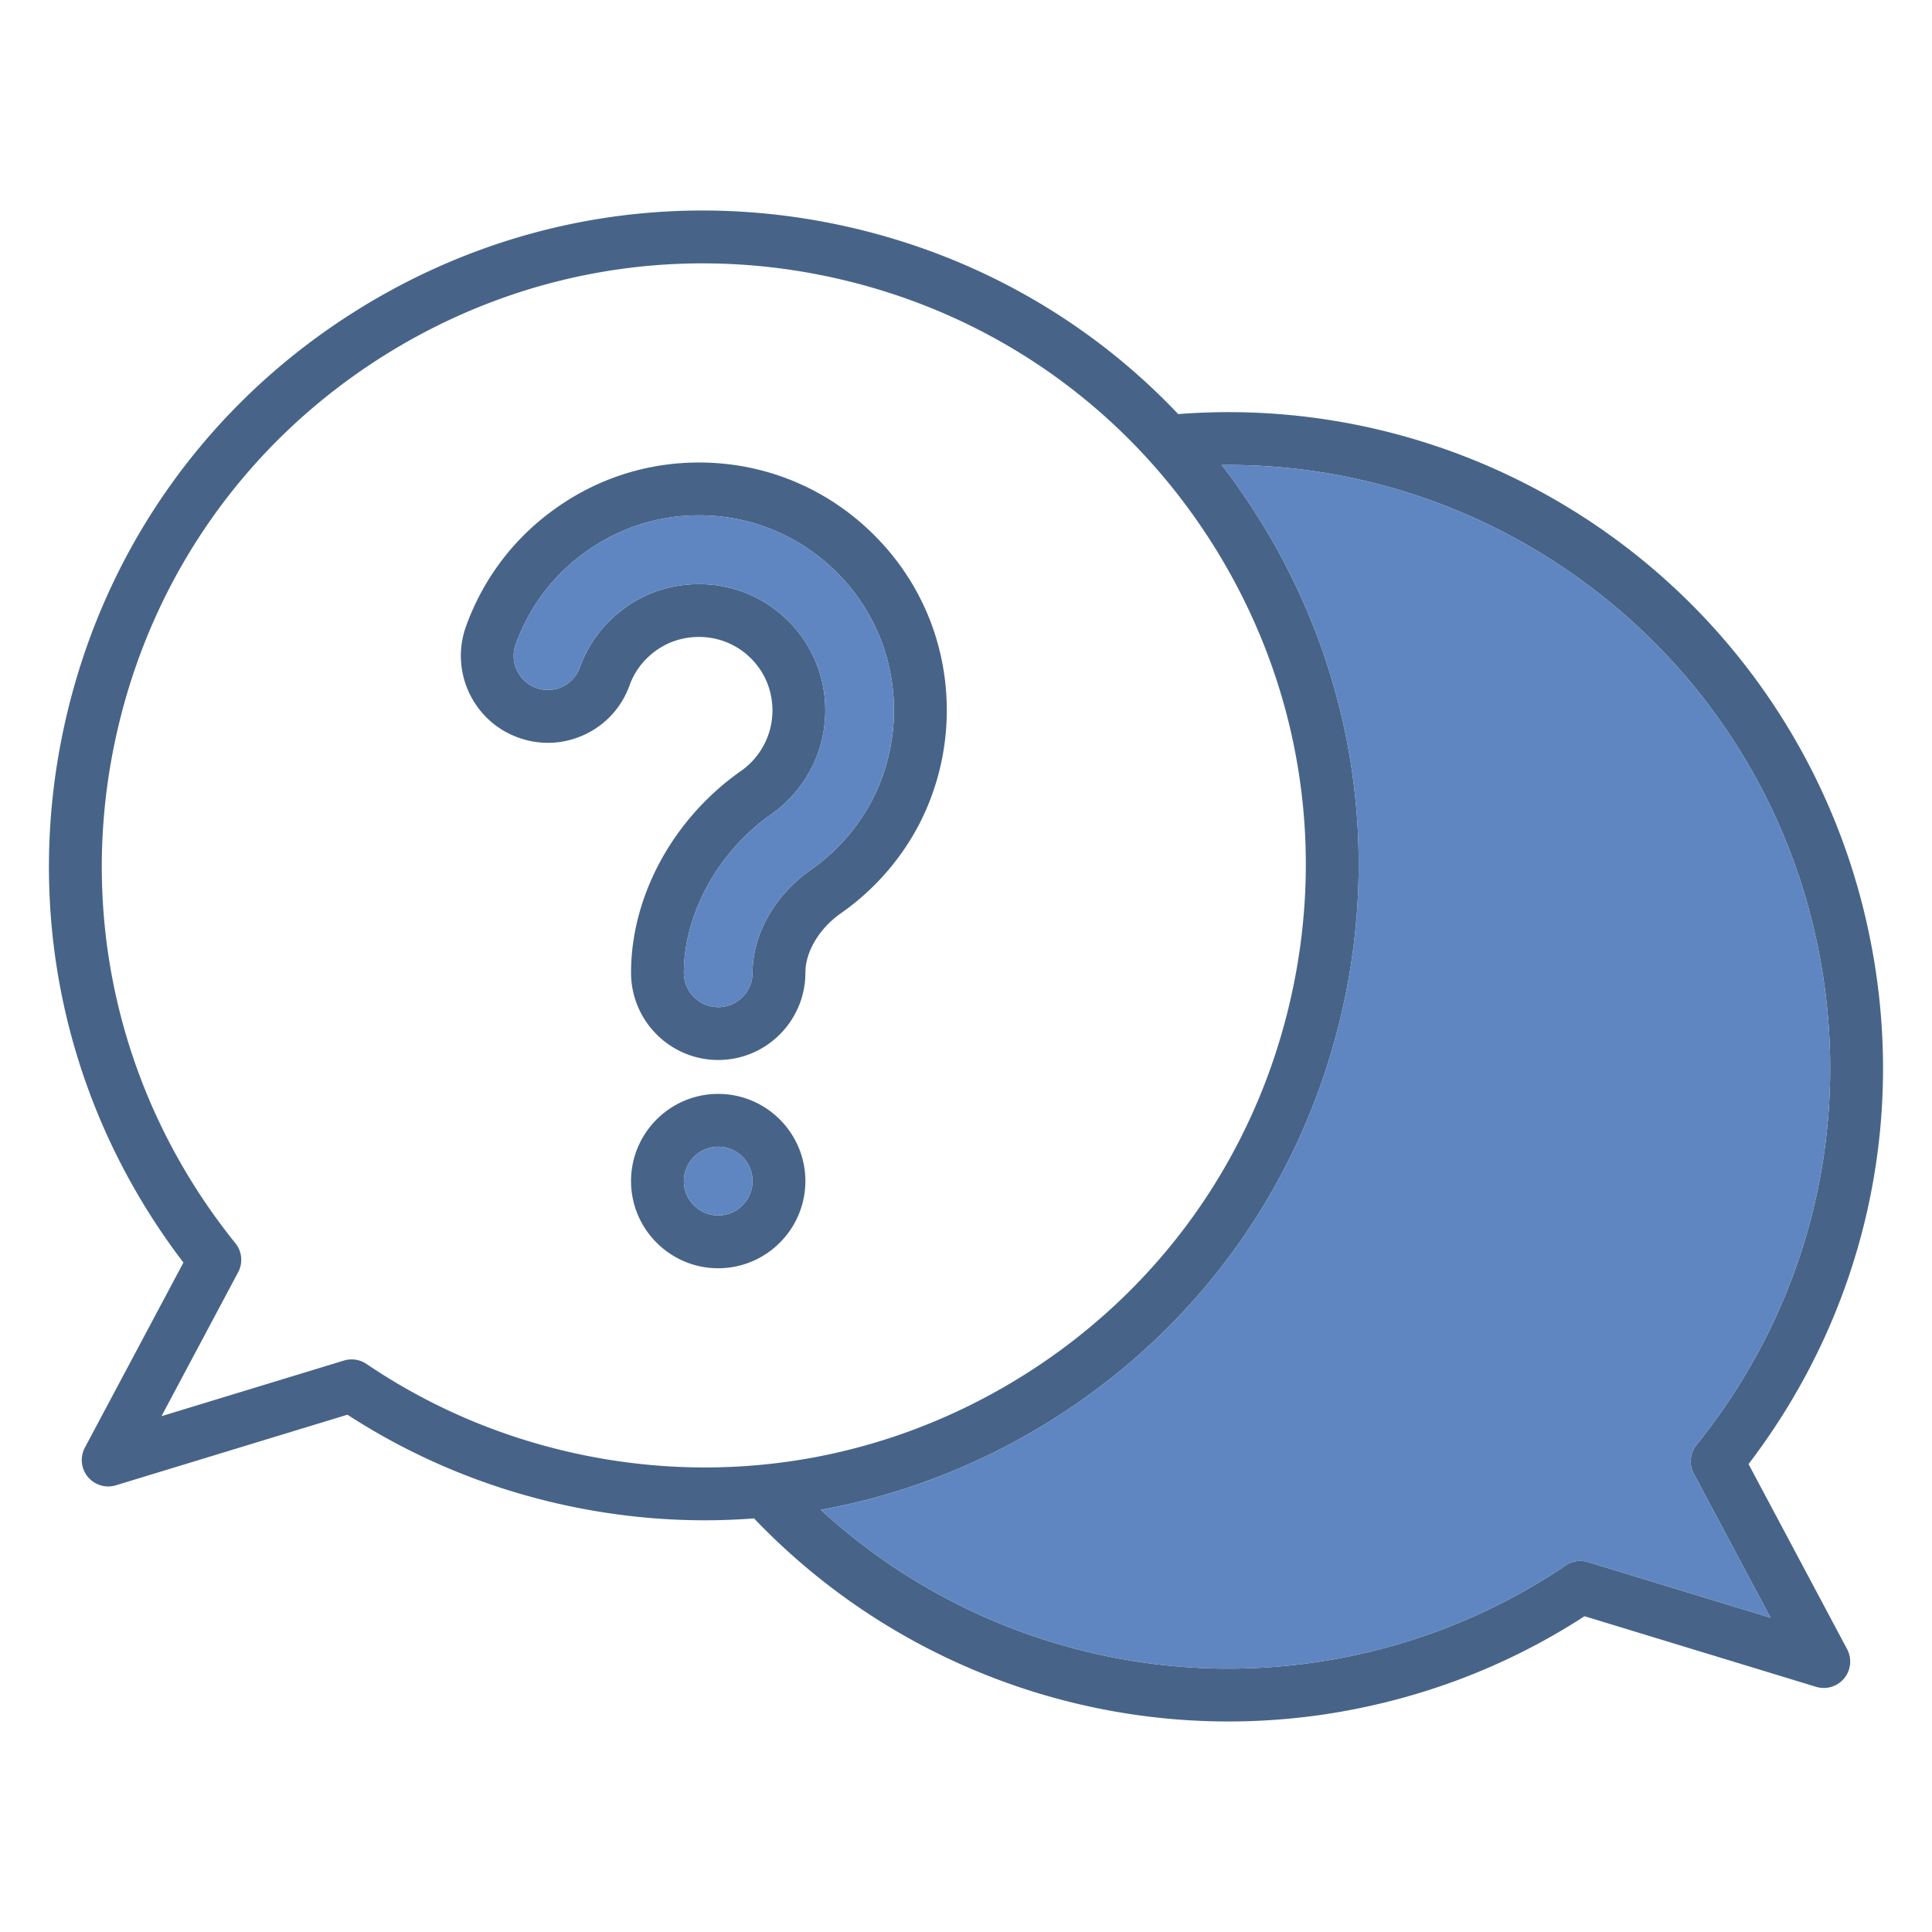
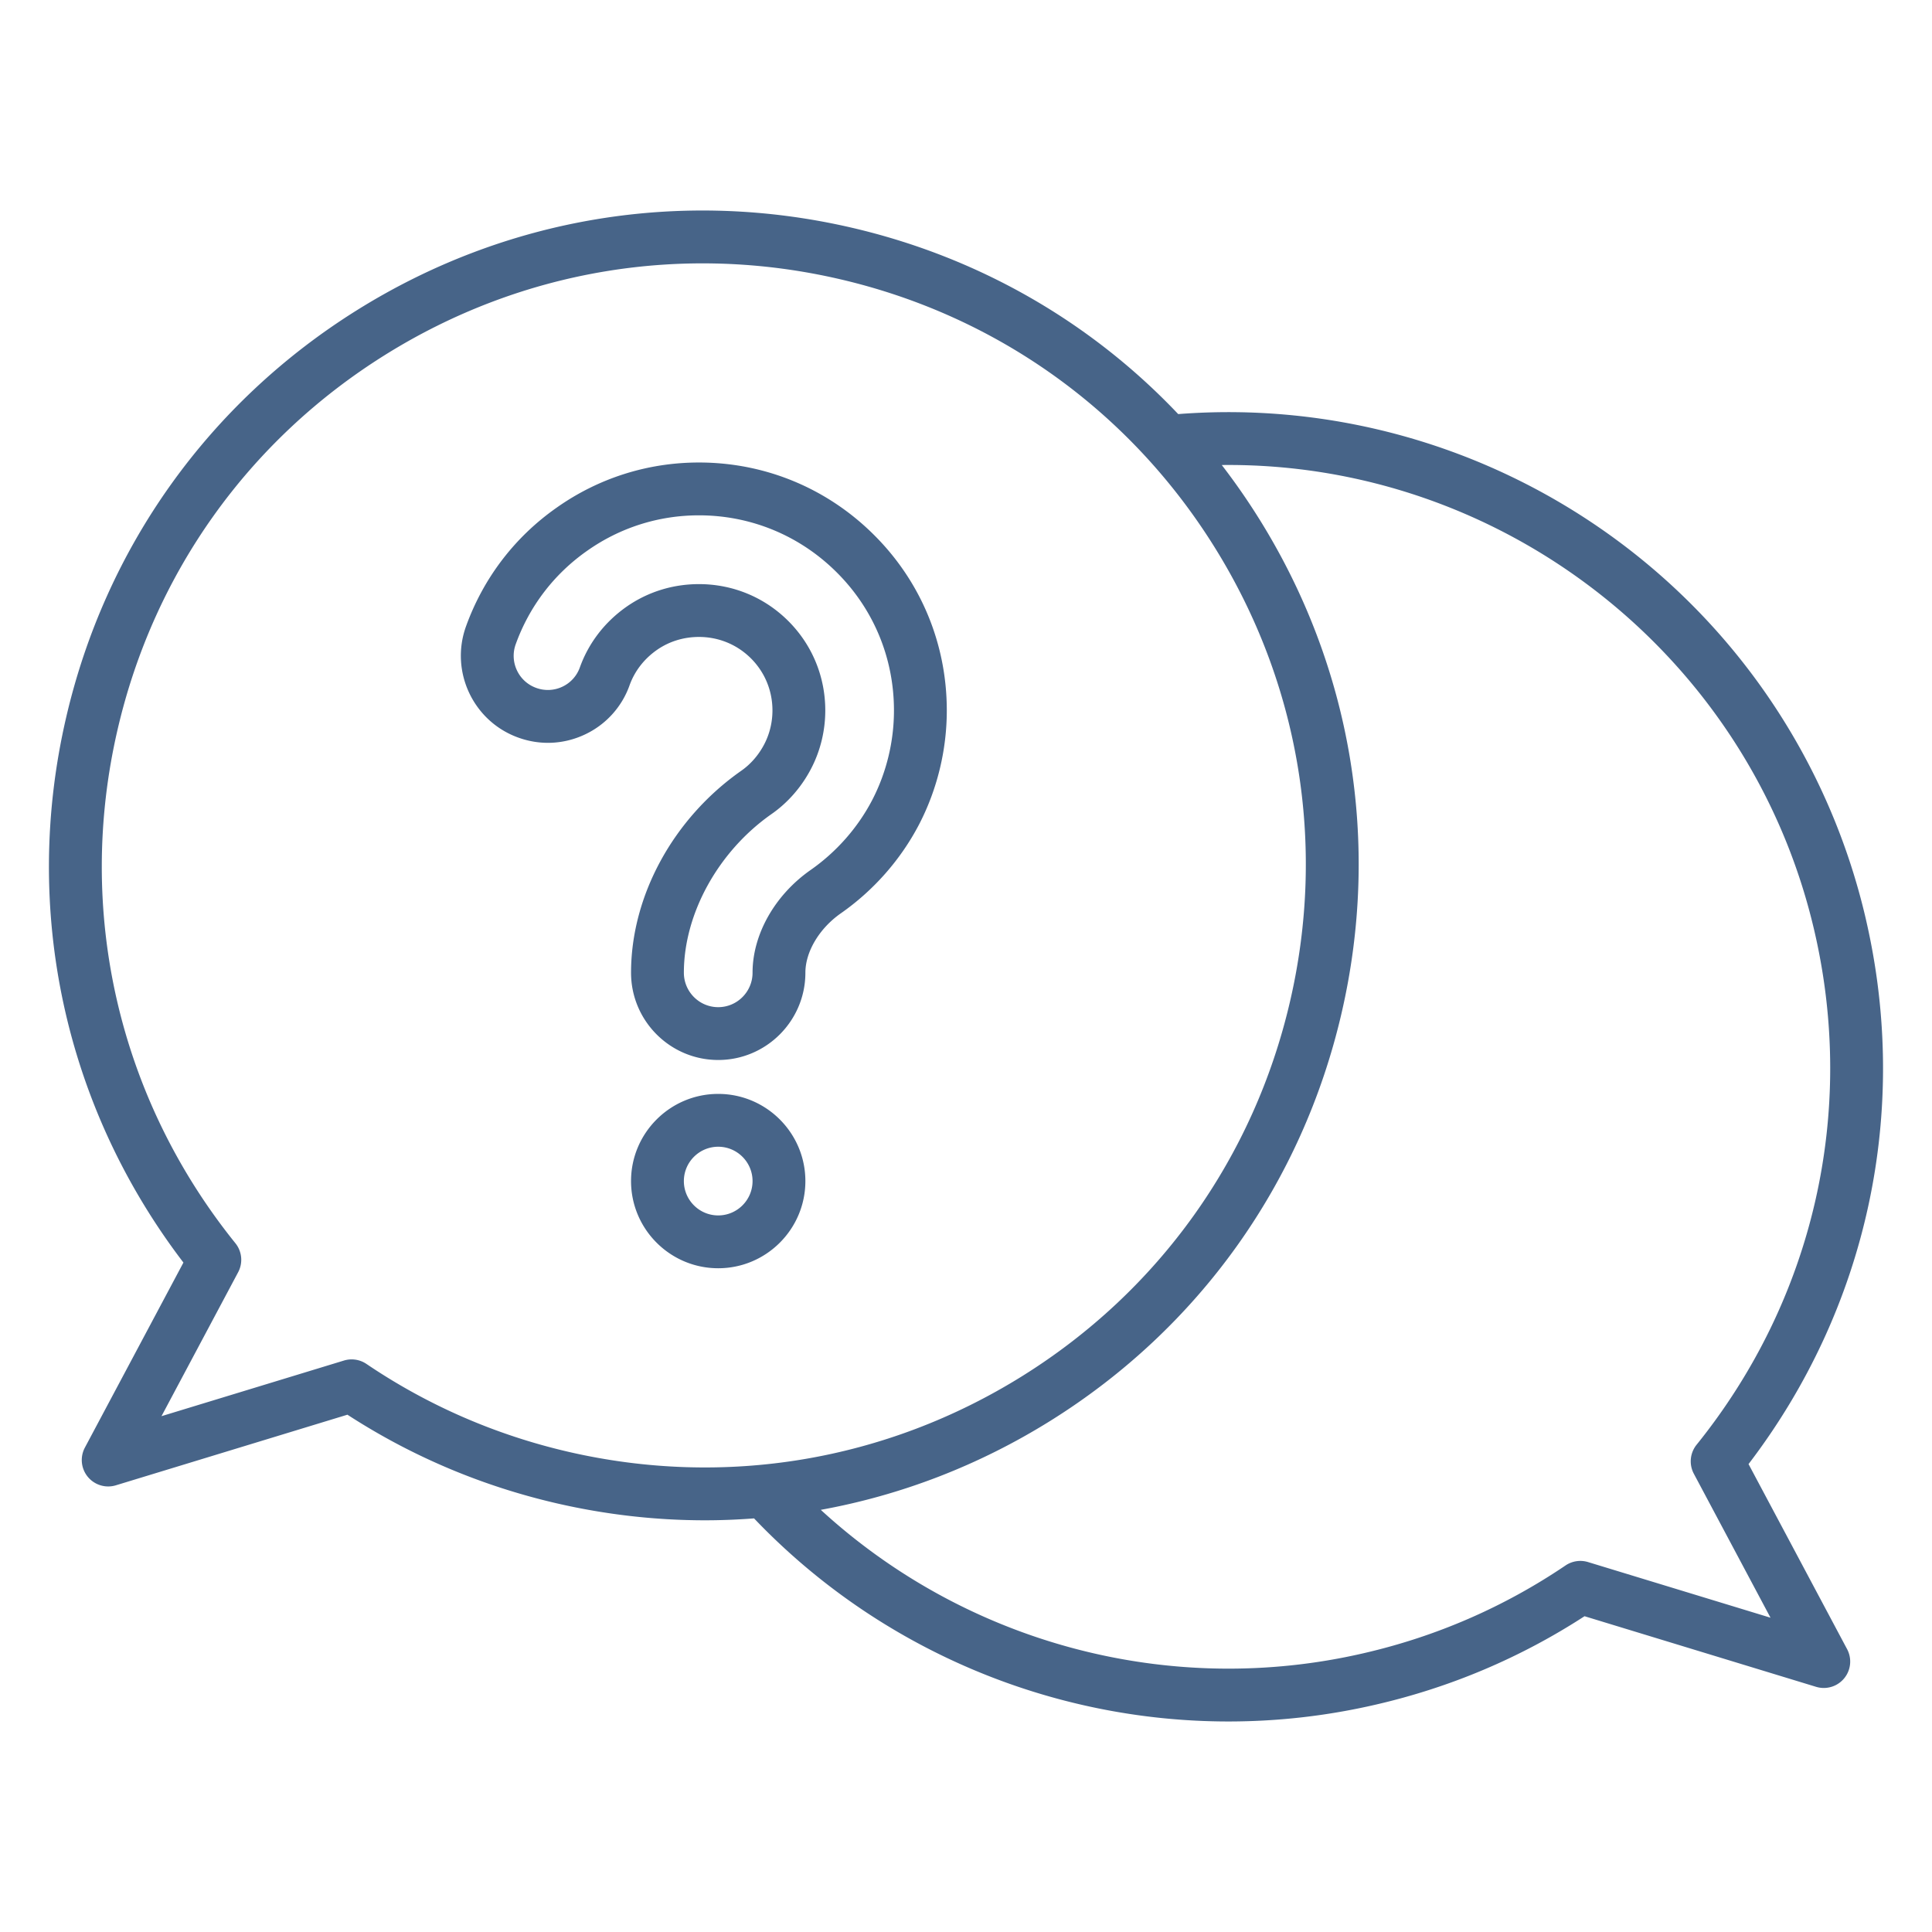
<svg xmlns="http://www.w3.org/2000/svg" width="512" height="512" x="0" y="0" viewBox="0 0 512 512" style="enable-background:new 0 0 512 512" xml:space="preserve" class="">
  <g>
    <path fill="#476488" d="M494.482 243.614c-9.56-41.294-33.813-77.565-68.292-102.134-33.217-23.67-73.552-34.878-113.952-31.742-23.178-24.464-53.009-41.631-86.593-49.411-45.144-10.458-91.657-2.705-130.972 21.829-39.313 24.534-66.715 62.908-77.158 108.05-11.767 50.759-.433 103.112 31.096 144.388l-26.118 49.041a7 7 0 0 0 8.219 9.986l61.361-18.71c16.929 10.981 35.524 18.866 55.323 23.455 13.103 3.031 26.32 4.529 39.443 4.529 4.345 0 8.677-.179 12.993-.506 33.088 34.701 78.773 53.82 125.728 53.82a172.72 172.72 0 0 0 39.03-4.466c19.782-4.557 38.38-12.434 55.329-23.428l61.361 18.71a7 7 0 0 0 8.219-9.986l-26.118-49.041c31.533-41.282 42.868-93.636 31.097-144.386zM150.556 384.728c-19.218-4.454-37.199-12.283-53.445-23.272a7.001 7.001 0 0 0-5.963-.898l-48.354 14.744 20.318-38.15a7 7 0 0 0-.728-7.684c-30.986-38.442-42.369-88.049-31.229-136.103 9.601-41.501 34.791-76.778 70.931-99.332 36.141-22.553 78.899-29.68 120.4-20.067 41.503 9.614 76.78 34.813 99.333 70.957 22.554 36.144 29.681 78.904 20.067 120.406-9.6 41.498-34.79 76.77-70.931 99.32-36.138 22.548-78.898 29.679-120.4 20.079zm299.057-1.854a7 7 0 0 0-.728 7.684l20.318 38.15-48.354-14.744a7 7 0 0 0-5.963.897c-16.263 11.001-34.241 18.82-53.445 23.244-51.465 11.932-105.385-2.589-143.925-37.982 21.315-3.873 41.919-11.783 60.851-23.595 39.314-24.531 66.717-62.901 77.159-108.041 10.458-45.143 2.705-91.657-21.829-130.975a176.82 176.82 0 0 0-9.914-14.276c73.95-.848 140.09 50.236 157.06 123.539 11.144 48.045-.239 97.651-31.23 136.099zM185.231 122.567c-13.585 0-26.626 4.139-37.692 11.954-11.128 7.796-19.447 18.693-24.062 31.526-4.273 11.964 1.977 25.172 13.913 29.435 5.793 2.088 12.05 1.792 17.618-.836a22.84 22.84 0 0 0 11.841-13.056c1.342-3.732 3.836-6.958 7.204-9.324 3.241-2.269 7.107-3.468 11.179-3.468 5.222 0 10.119 2.021 13.788 5.688 3.668 3.668 5.688 8.564 5.688 13.787 0 3.147-.753 6.25-2.181 8.978-1.492 2.857-3.599 5.282-6.12 7.033-17.995 12.619-29.173 33.118-29.173 53.495 0 12.753 10.363 23.129 23.101 23.129s23.101-10.375 23.101-23.129c0-5.554 3.683-11.729 9.367-15.719 8.676-6.057 15.835-14.172 20.711-23.481 4.839-9.289 7.397-19.769 7.397-30.306 0-17.586-6.831-34.085-19.229-46.449-12.418-12.418-28.914-19.257-46.449-19.257zm45.872 89.529c-3.832 7.315-9.474 13.708-16.332 18.496-9.46 6.641-15.337 17.059-15.337 27.188 0 5.034-4.083 9.129-9.101 9.129s-9.101-4.095-9.101-9.129c0-15.646 9.111-32.145 23.185-42.014 4.347-3.018 7.984-7.179 10.516-12.029 2.469-4.718 3.774-10.065 3.774-15.463 0-8.962-3.476-17.375-9.789-23.687s-14.726-9.789-23.687-9.789c-6.959 0-13.602 2.075-19.218 6.006-5.753 4.042-10.021 9.596-12.344 16.061l-.004.012a8.937 8.937 0 0 1-4.633 5.109 8.954 8.954 0 0 1-6.915.32 8.958 8.958 0 0 1-5.115-4.638 8.98 8.98 0 0 1-.347-6.896c3.626-10.084 10.168-18.655 18.938-24.799 8.712-6.153 18.96-9.405 29.638-9.405 13.796 0 26.776 5.383 36.556 15.163 9.751 9.725 15.122 22.703 15.122 36.543 0 8.294-2.01 16.537-5.806 23.823zm-40.77 77.801c-12.738 0-23.101 10.363-23.101 23.101s10.363 23.101 23.101 23.101 23.101-10.363 23.101-23.101-10.363-23.101-23.101-23.101zm0 32.202c-5.019 0-9.101-4.083-9.101-9.101s4.083-9.101 9.101-9.101 9.101 4.083 9.101 9.101-4.083 9.101-9.101 9.101z" opacity="1" data-original="#029ae4" class="" />
    <g fill="#b3e5fc">
-       <path d="M323.783 123.236a176.898 176.898 0 0 1 9.914 14.276c24.534 39.317 32.286 85.832 21.829 130.975-10.442 45.14-37.844 83.51-77.159 108.041-18.932 11.812-39.536 19.722-60.851 23.595 38.54 35.393 92.46 49.915 143.925 37.982 19.204-4.424 37.182-12.243 53.445-23.244a7 7 0 0 1 5.963-.897l48.354 14.744-20.318-38.15a7 7 0 0 1 .728-7.684c30.991-38.448 42.374-88.054 31.23-136.099-16.97-73.303-83.11-124.387-157.06-123.539zM185.231 136.567c-10.677 0-20.926 3.252-29.638 9.405-8.77 6.144-15.312 14.714-18.938 24.799a8.98 8.98 0 0 0 .347 6.896 8.949 8.949 0 0 0 5.115 4.638 8.954 8.954 0 0 0 6.915-.32 8.937 8.937 0 0 0 4.633-5.109l.004-.012c2.322-6.465 6.59-12.019 12.344-16.061 5.616-3.931 12.258-6.006 19.218-6.006 8.961 0 17.374 3.477 23.687 9.789 6.312 6.312 9.789 14.725 9.789 23.687 0 5.398-1.305 10.746-3.774 15.463-2.532 4.85-6.169 9.011-10.516 12.029-14.074 9.87-23.185 26.369-23.185 42.014 0 5.034 4.083 9.129 9.101 9.129s9.101-4.095 9.101-9.129c0-10.128 5.877-20.546 15.337-27.188 6.857-4.788 12.5-11.18 16.332-18.496 3.795-7.286 5.806-15.529 5.806-23.823 0-13.84-5.37-26.818-15.122-36.543-9.78-9.78-22.76-15.163-36.556-15.163zM190.334 303.897c-5.019 0-9.101 4.083-9.101 9.101s4.083 9.101 9.101 9.101 9.101-4.083 9.101-9.101-4.083-9.101-9.101-9.101z" fill="#5f86c1" opacity="1" data-original="#b3e5fc" class="" />
-     </g>
+       </g>
  </g>
</svg>